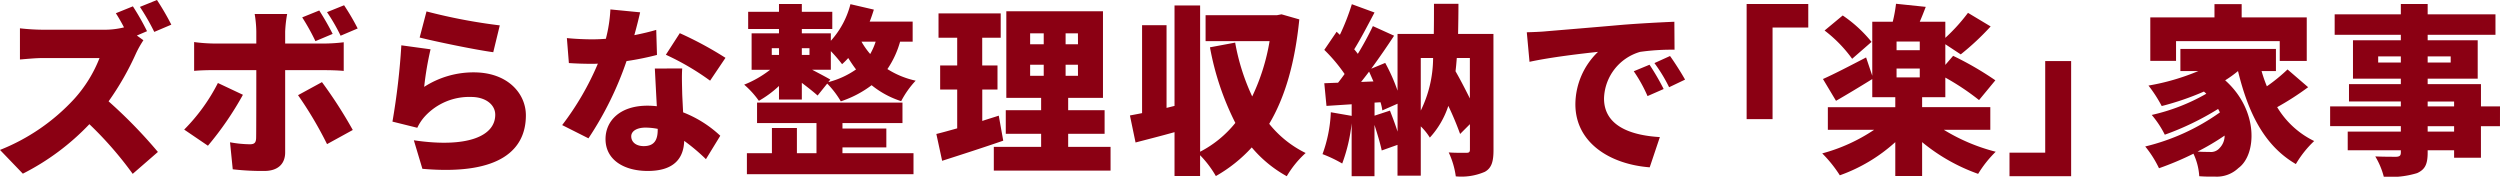
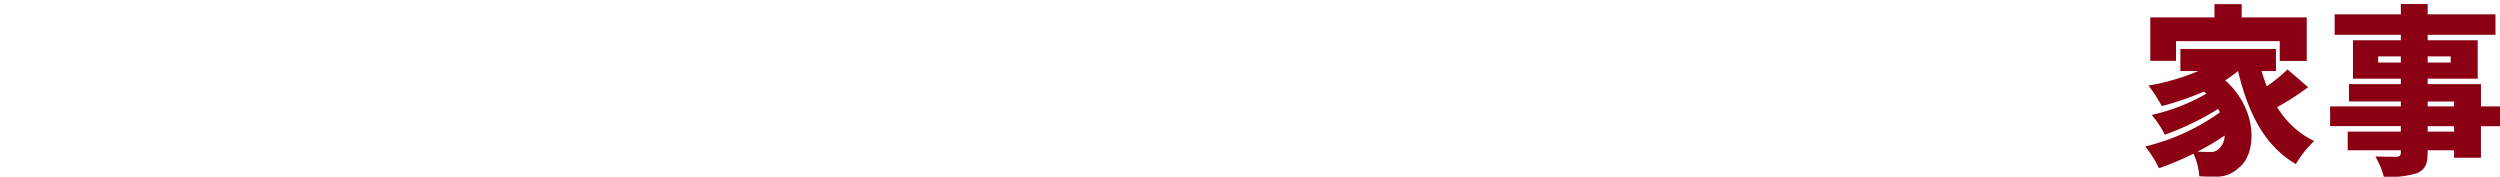
<svg xmlns="http://www.w3.org/2000/svg" width="330.968" height="23.4" viewBox="0 0 330.968 23.4">
  <g transform="translate(-115.008 -69.952)">
-     <path d="M23.688-17.784a34.255,34.255,0,0,0-1.9-3.264l-2.256.912a30.232,30.232,0,0,1,1.9,3.312Zm-4.56,1.44,1.344-.576A32.546,32.546,0,0,0,18.6-20.208l-2.256.912c.36.552.744,1.224,1.08,1.872a10.7,10.7,0,0,1-2.688.312H6.72A28.488,28.488,0,0,1,3.648-17.3v4.128c.672-.048,1.992-.192,3.072-.192h7.464a17.6,17.6,0,0,1-3.36,5.424A26.762,26.762,0,0,1,1.008-1.2L4.032,1.944A32.158,32.158,0,0,0,12.84-4.608a47.65,47.65,0,0,1,5.736,6.576l3.336-2.9a63.94,63.94,0,0,0-6.528-6.7,37.2,37.2,0,0,0,3.624-6.336,13.447,13.447,0,0,1,.984-1.752ZM48.36-17.28a30.634,30.634,0,0,0-1.8-3.072L44.3-19.44a23.861,23.861,0,0,1,1.8,3.12Zm-3.312.72a34.85,34.85,0,0,0-1.776-3.1l-2.256.912A28.977,28.977,0,0,1,42.768-15.6Zm-15.192,6.5a24.436,24.436,0,0,1-4.464,6.168l3.144,2.136A41.794,41.794,0,0,0,33.168-8.5Zm14.088-1.7c.7,0,1.752.024,2.568.1v-3.792a22.4,22.4,0,0,1-2.592.168H38.76v-1.584a17.009,17.009,0,0,1,.264-2.328h-4.3a15.375,15.375,0,0,1,.216,2.3v1.608h-5.76a21.428,21.428,0,0,1-2.472-.192v3.816c.7-.072,1.752-.1,2.472-.1h5.76c0,1.272,0,8.328-.024,9-.024.624-.24.816-.84.816a15.379,15.379,0,0,1-2.616-.264l.36,3.576A33.767,33.767,0,0,0,36,1.584c1.848,0,2.76-.984,2.76-2.448v-10.9Zm-3.48,3.312a50.268,50.268,0,0,1,3.84,6.48L47.712-3.84a59.451,59.451,0,0,0-4.08-6.336Zm16.1-7.632c1.872.48,7.248,1.608,9.744,1.944l.864-3.552a73.636,73.636,0,0,1-9.7-1.848Zm1.44,1.56-3.864-.528a91.125,91.125,0,0,1-1.176,10.1l3.288.816a6.108,6.108,0,0,1,.984-1.488,7.963,7.963,0,0,1,6.144-2.592c1.9,0,3.192,1.008,3.192,2.352,0,2.9-3.84,4.416-10.776,3.384L56.928,1.3c10.464.912,13.7-2.664,13.7-7.08,0-2.9-2.424-5.688-6.888-5.688a12.028,12.028,0,0,0-6.576,1.92A41.25,41.25,0,0,1,58.008-14.52Zm39.048,1.128a47.444,47.444,0,0,0-6.048-3.264L89.16-13.8a34.012,34.012,0,0,1,5.856,3.432Zm-9.168-3.7c-.792.24-1.8.48-2.9.7.336-1.2.6-2.28.768-3.024L81.816-19.8a18.894,18.894,0,0,1-.6,3.888c-.624.048-1.224.072-1.848.072-.792,0-2.208-.048-3.312-.168L76.32-12.7c1.1.072,2.064.1,3.072.1.24,0,.5,0,.768-.024a37.088,37.088,0,0,1-4.728,8.136l3.48,1.752a44.08,44.08,0,0,0,5.04-10.224,37.856,37.856,0,0,0,4.032-.816ZM88.08-3.864c0,1.32-.432,2.16-1.848,2.16-1.008,0-1.656-.528-1.656-1.3,0-.672.72-1.152,1.9-1.152a8.689,8.689,0,0,1,1.608.168ZM87.7-11.976c.072,1.344.168,3.288.264,4.992a10.573,10.573,0,0,0-1.248-.072c-3.672,0-5.544,2.04-5.544,4.416,0,2.76,2.448,4.224,5.592,4.224,3.5,0,4.752-1.7,4.824-3.984A25.212,25.212,0,0,1,94.464.024l1.9-3.1a15.336,15.336,0,0,0-4.92-3.1c-.048-.984-.1-1.92-.12-2.472-.024-1.176-.072-2.3,0-3.336Zm24.84,10.44h5.808v-2.5h-5.808v-.72h7.944V-7.464H101.232v2.712H109.1V-.768h-2.592V-4.1H103.2V-.768H99.888V2.016h22.056V-.768h-9.408Zm-1.608-8.976c-.384-.24-1.488-.816-2.4-1.3H111V-14.28a19.587,19.587,0,0,1,1.488,1.728,8.728,8.728,0,0,0,.816-.816c.312.5.648,1.008,1.032,1.512a11.3,11.3,0,0,1-3.672,1.68Zm-7.752-4.152h.96v.888h-.96Zm4.992,0v.888H107.16v-.888Zm8.76-.864a8.4,8.4,0,0,1-.72,1.632,10.136,10.136,0,0,1-1.152-1.632Zm4.9,0v-2.664h-5.688c.216-.528.384-1.056.552-1.584l-3.1-.72A11.416,11.416,0,0,1,111-15.648v-.984h-3.84v-.576h4.032v-2.28H107.16V-20.52h-3.024v1.032h-4.08v2.28h4.08v.576h-3.624v4.824h2.448A13.981,13.981,0,0,1,99.528-9.84,11.682,11.682,0,0,1,101.472-7.7a13.818,13.818,0,0,0,2.664-1.968v1.8h3.024V-10.08c.792.6,1.584,1.224,2.088,1.68l1.272-1.584a12.045,12.045,0,0,1,1.8,2.352,13.958,13.958,0,0,0,4.08-2.136,12.011,12.011,0,0,0,3.912,2.112,12.053,12.053,0,0,1,1.92-2.712,11.557,11.557,0,0,1-3.744-1.536,12.307,12.307,0,0,0,1.68-3.624Zm11.4,9.792c-.72.24-1.464.456-2.184.7V-9.192h2.016v-3.192H131.04v-3.672h2.448v-3.216h-8.232v3.216h2.472v3.672h-2.256v3.192h2.256v5.136c-1.032.288-1.968.552-2.76.744L125.736.24c2.4-.768,5.376-1.728,8.088-2.664Zm4.152-6.744h1.8v1.464h-1.8Zm0-4.152h1.8v1.44h-1.8Zm6.336,1.44H142.08v-1.44h1.632Zm0,4.176H142.08V-12.48h1.632Zm-1.3,9.408V-3.336h4.824v-3.12h-4.824V-8.088h4.608V-19.56H134.232V-8.088h4.608v1.632h-4.68v3.12h4.68v1.728h-6.264V1.536h15.456V-1.608Zm28.248-17.544-.624.12h-9.432V-15.6h8.472a27.274,27.274,0,0,1-2.3,7.32,28.482,28.482,0,0,1-2.256-7.128l-3.336.624a36.577,36.577,0,0,0,3.36,10.008A14.494,14.494,0,0,1,159.888-.96V-20.328H156.5v13.3l-1.056.264V-17.712h-3.24v11.64c-.576.12-1.128.216-1.608.312l.744,3.576c1.56-.408,3.36-.864,5.16-1.368V2.256h3.384V-.5a13.7,13.7,0,0,1,2.088,2.76,19.343,19.343,0,0,0,4.752-3.792A16.36,16.36,0,0,0,171.36,2.28a12.966,12.966,0,0,1,2.5-3.072,14.094,14.094,0,0,1-4.824-3.864c2.112-3.552,3.408-8.088,3.984-13.824ZM195.6-13.368v5.352c-.576-1.152-1.224-2.424-1.9-3.6.072-.552.12-1.152.168-1.752Zm-6.5,0h1.632a15.916,15.916,0,0,1-1.632,6.96Zm-6.12,7.632V-7.464l.792-.048a6.815,6.815,0,0,1,.24,1.08l2.016-.888v3.7c-.288-.912-.672-1.92-1.008-2.784ZM181.2-10.2c.336-.432.7-.888,1.056-1.368.192.408.384.864.576,1.3Zm17.52-6.36h-4.68c.024-1.272.048-2.592.048-3.984h-3.24c0,1.392,0,2.736-.024,3.984h-4.8v7.512a23.792,23.792,0,0,0-1.632-3.672l-1.848.768c1.056-1.44,2.112-2.976,3.024-4.368l-2.808-1.272a40.831,40.831,0,0,1-1.992,3.672c-.144-.192-.312-.408-.48-.6.84-1.344,1.8-3.192,2.688-4.872l-3-1.1a29.964,29.964,0,0,1-1.584,4.056l-.432-.408-1.632,2.4a21.056,21.056,0,0,1,2.688,3.192q-.432.612-.864,1.152l-1.824.072.288,3,3.336-.216v1.536l-2.76-.48a18.15,18.15,0,0,1-1.1,5.544A17.531,17.531,0,0,1,178.7.6a21.788,21.788,0,0,0,1.248-5.328V2.28h3.024V-4.512c.384,1.2.768,2.472.96,3.384l2.088-.744v4.08H189.1V-4.32a7.762,7.762,0,0,1,1.2,1.488,11.471,11.471,0,0,0,2.448-4.2,39.763,39.763,0,0,1,1.56,3.72l1.3-1.3v3.36c0,.336-.12.432-.432.432-.336,0-1.464.024-2.376-.048a10.893,10.893,0,0,1,.936,3.168,7.8,7.8,0,0,0,3.84-.6c.912-.5,1.152-1.392,1.152-2.88Zm20.664,4.08-2.088.864a19.28,19.28,0,0,1,1.824,3.288l2.136-.936A31.808,31.808,0,0,0,219.384-12.48Zm2.712-1.152-2.064.936A20.1,20.1,0,0,1,221.976-9.5l2.112-1.008C223.608-11.376,222.72-12.768,222.1-13.632Zm-18.96-3.144.36,3.912c2.856-.624,7.032-1.1,9.072-1.32a9.689,9.689,0,0,0-3,6.936c0,5.064,4.536,7.944,9.84,8.352L220.752-2.9c-4.1-.24-7.392-1.608-7.392-5.112a6.607,6.607,0,0,1,4.776-6.168,29.84,29.84,0,0,1,4.56-.288l-.024-3.7c-1.728.072-4.536.216-6.912.408-4.344.384-7.944.672-10.176.864C205.128-16.848,204.1-16.8,203.136-16.776Z" transform="translate(114 91)" fill="#8b0013" />
-     <path d="M15.24-5.28h3.432V-17.4H23.4v-3.12H15.24ZM31.776-15.5a17.531,17.531,0,0,0-3.816-3.5l-2.4,1.992a17.7,17.7,0,0,1,3.648,3.744Zm6.384,1.1H35.088v-1.152H38.16Zm-3.072,2.424H38.16V-10.8H35.088ZM47.5-3.864v-3H38.472v-1.32h3.072v-2.592A32.575,32.575,0,0,1,46.008-7.8l2.16-2.616a41.88,41.88,0,0,0-5.592-3.24l-1.032,1.2v-2.736l2.04,1.344a34.22,34.22,0,0,0,3.96-3.7l-3-1.8a24,24,0,0,1-3,3.312v-2.136H38.16c.264-.6.528-1.272.792-1.968l-3.936-.408a18.486,18.486,0,0,1-.432,2.376H31.872v7.152l-.816-2.424c-2.112,1.1-4.248,2.208-5.712,2.856L27.072-7.7c1.464-.84,3.216-1.9,4.8-2.88v2.4H34.92v1.32H25.992v3h6.12a23.019,23.019,0,0,1-6.864,3.12,16.928,16.928,0,0,1,2.328,2.9A21.777,21.777,0,0,0,34.92-2.232V2.256h3.552V-2.232a24.462,24.462,0,0,0,7.416,4.2A15.046,15.046,0,0,1,48.216-.96a24.85,24.85,0,0,1-6.864-2.9Zm10.7-9.1H54.768V-.84H50.04V2.28H58.2Z" transform="translate(331 91)" fill="#8b0013" />
    <path d="M5.088-15.6H18.816v2.616h3.576v-5.76H13.776V-20.5h-3.6v1.752H1.68v5.76H5.088ZM10.872-1.464A1.518,1.518,0,0,1,9.5-.936c-.456,0-.984,0-1.56-.048A31.908,31.908,0,0,0,11.52-3.1,2.349,2.349,0,0,1,10.872-1.464Zm8.976-10.392a22.811,22.811,0,0,1-2.736,2.232,18.125,18.125,0,0,1-.7-2.016h1.9v-2.928H5.664v2.928H8.04a30.086,30.086,0,0,1-6.6,1.92A17.9,17.9,0,0,1,3.192-7.008a36.647,36.647,0,0,0,5.592-1.92c.1.1.216.192.312.288A25.9,25.9,0,0,1,1.872-5.832,12.987,12.987,0,0,1,3.6-3.216a36.721,36.721,0,0,0,7.056-3.408c.1.168.168.312.24.456A28.574,28.574,0,0,1,1.008-1.656a14.166,14.166,0,0,1,1.824,2.88A39.606,39.606,0,0,0,7.392-.7,8.041,8.041,0,0,1,8.16,2.28a19.437,19.437,0,0,0,2.016.048A4.141,4.141,0,0,0,13.344,1.2c2.424-1.752,2.712-7.632-1.752-11.616a15.459,15.459,0,0,0,1.7-1.224C14.64-6.1,16.776-1.752,20.952.672a13.7,13.7,0,0,1,2.424-3.048,11.628,11.628,0,0,1-4.9-4.488,36.978,36.978,0,0,0,4.1-2.64ZM41.9-3.624H38.4v-.72h3.5ZM38.4-7.608h3.5v.648H38.4Zm-6.552-5.16v-.816h3v.816Zm9.6-.816v.816H38.4v-.816ZM47.976-6.96h-2.52V-9.912H38.4v-.72h6.624V-15.72H38.4v-.72h8.976v-2.712H38.4V-20.52H34.848v1.368h-8.76v2.712h8.76v.72H28.512v5.088h6.336v.72H27.984v2.3h6.864v.648h-9.36v2.616h9.36v.72H27.816v2.472h7.032v.288c0,.408-.144.552-.6.576-.384,0-1.8,0-2.784-.048a10.148,10.148,0,0,1,1.128,2.688,11.932,11.932,0,0,0,4.416-.48C38.04,1.392,38.4.72,38.4-.864v-.288h3.5v.984h3.552V-4.344h2.52Z" transform="translate(398 91)" fill="#8b0013" />
  </g>
</svg>